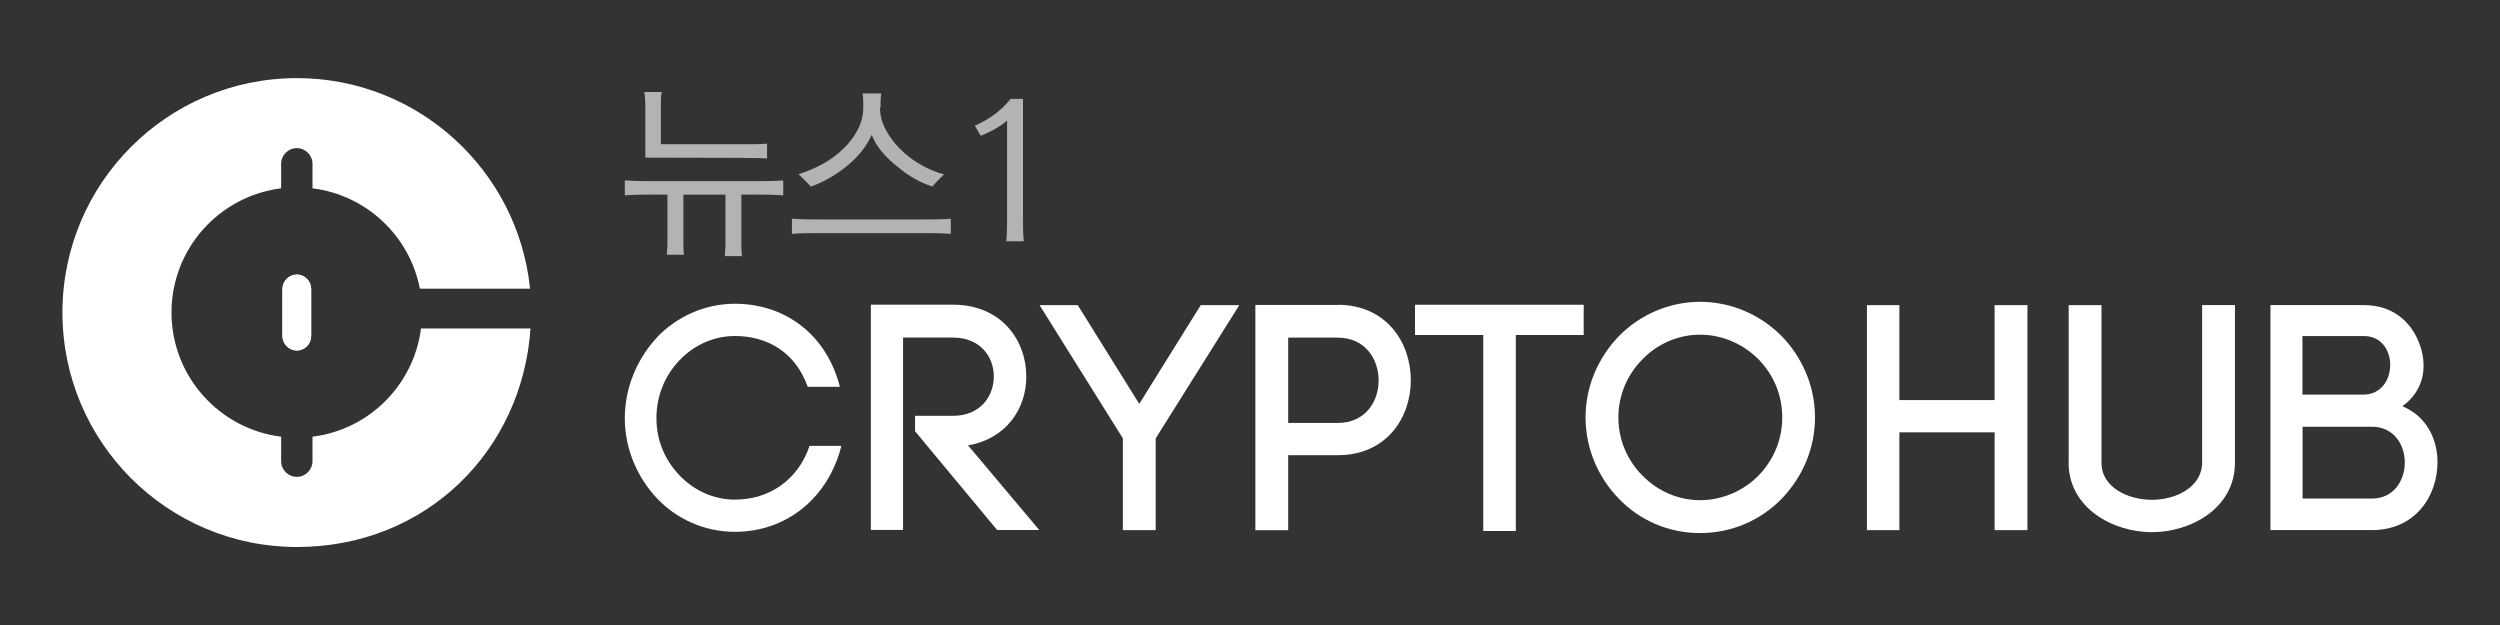
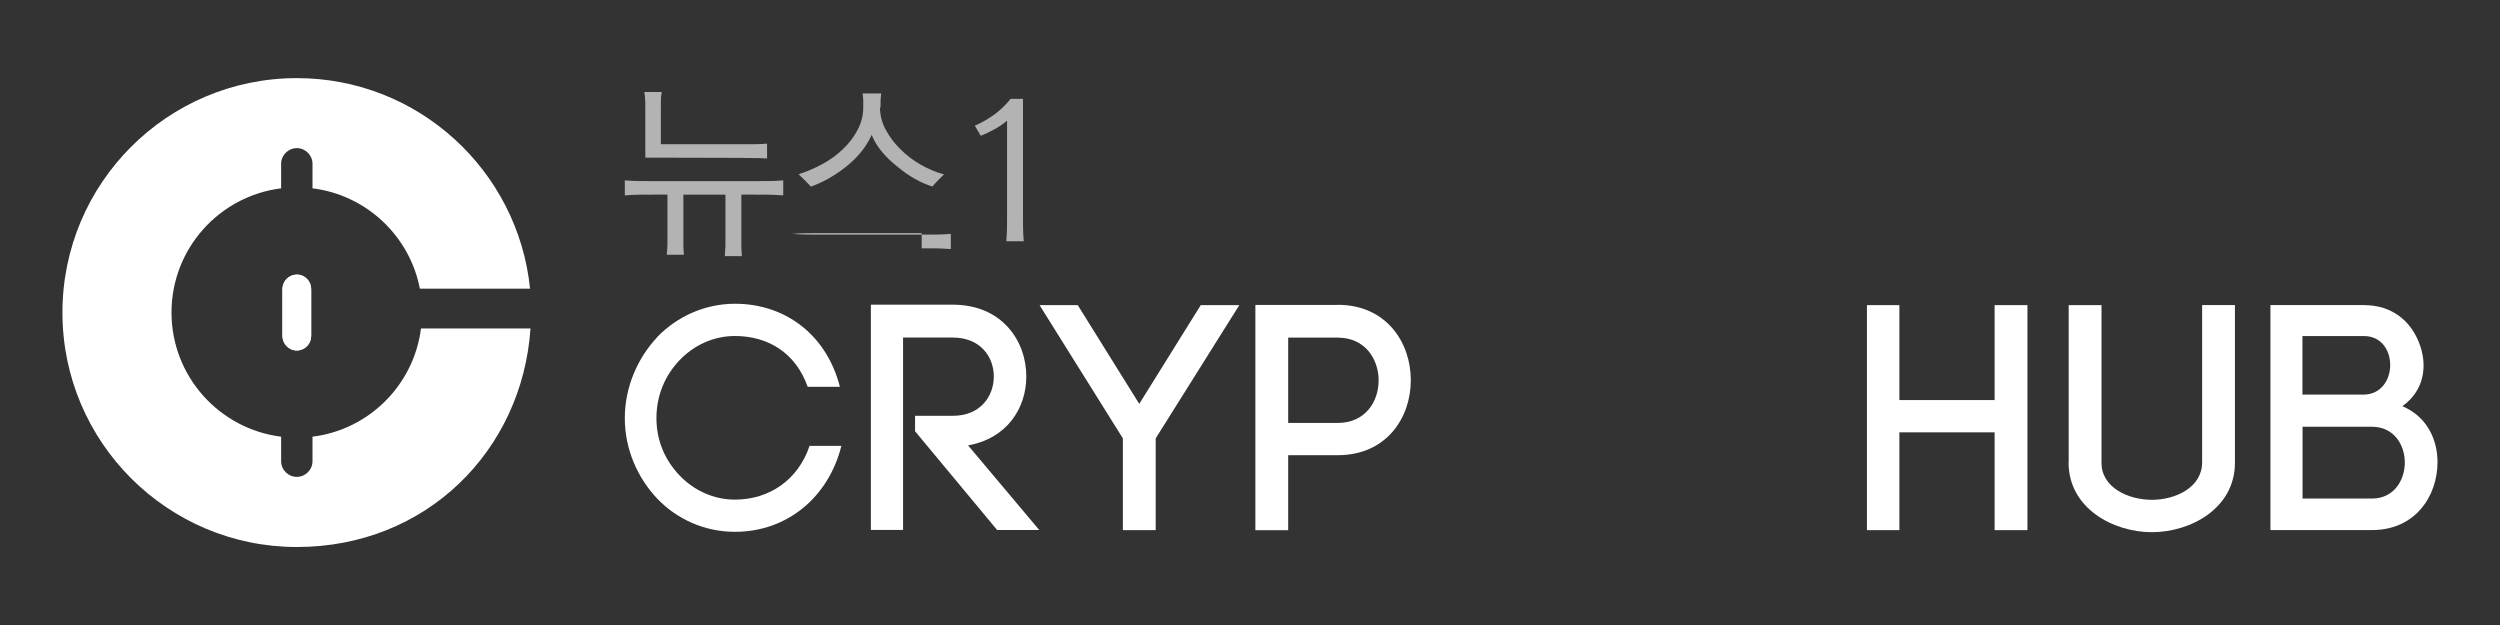
<svg xmlns="http://www.w3.org/2000/svg" id="_레이어_1" version="1.1" viewBox="0 0 400 100">
  <rect x="0" y="0" width="400" height="100" fill="#333333" stroke="none" />
  <defs>
    <style>
      .st0 {
        display: none;
        fill: #231815;
      }

      .st1 {
        fill: #fff;
      }

      .st2 {
        isolation: isolate;
      }

      .st3 {
        fill: #b3b3b3;
      }
    </style>
  </defs>
  <rect class="st0" x="-114.04" y="-90.3" width="623.35" height="324" />
  <g>
    <g>
      <g class="st2">
        <g class="st2">
          <path class="st3" d="M118.62,31.16v8.3c0,.53.04,1.04.09,1.52h-2.74c.02-.25.04-.49.05-.76,0-.26.02-.53.05-.79v-8.28h-6.73v8.09c0,.53.04,1.04.09,1.52h-2.74c.02-.25.04-.49.05-.76s.02-.53.05-.79v-8.07h-2.16c-.79,0-1.56,0-2.33.01-.76,0-1.54.05-2.33.11v-2.4c.79.06,1.56.09,2.33.11.76,0,1.54.01,2.33.01h16.03c.79,0,1.56,0,2.33-.01.76,0,1.54-.05,2.33-.11v2.4c-.79-.06-1.56-.09-2.33-.11-.76,0-1.54-.01-2.33-.01h-2.04s0,.02,0,.02ZM119.05,25.26l-15.8-.04v-8.36c0-.36,0-.72-.04-1.07-.02-.34-.06-.71-.12-1.07h2.8c-.08.36-.13.72-.14,1.07,0,.34-.01.71-.01,1.07v6.21h15.13c.56,0,1.19-.04,1.86-.09v2.38c-.67-.04-1.29-.07-1.86-.07s-1.18-.01-1.82-.01h0Z" />
-           <path class="st3" d="M147.47,37.3h-16.1c-.79,0-1.56,0-2.33.01-.76,0-1.54.05-2.33.11v-2.43c.79.06,1.56.09,2.33.11.76,0,1.54.01,2.33.01h16.1c.79,0,1.56,0,2.33-.01.76,0,1.54-.05,2.33-.11v2.43c-.79-.06-1.56-.09-2.33-.11-.76,0-1.54-.01-2.33-.01ZM140.8,17.22c0,1.21.31,2.4.92,3.54.61,1.14,1.4,2.2,2.38,3.15.95.95,2.05,1.78,3.27,2.47,1.22.69,2.45,1.2,3.67,1.52-.34.33-.68.66-1,.99s-.61.66-.85.95c-.87-.26-1.8-.66-2.76-1.2-.98-.54-1.89-1.18-2.76-1.91-.95-.73-1.8-1.54-2.54-2.42s-1.29-1.79-1.66-2.73c-.39.87-.89,1.71-1.52,2.51-.62.8-1.34,1.54-2.13,2.21-.92.78-1.88,1.46-2.92,2.07-1.04.61-2.09,1.11-3.16,1.49-.25-.28-.54-.59-.88-.93-.34-.33-.71-.68-1.09-1.05,1.34-.42,2.62-.98,3.87-1.66,1.24-.68,2.32-1.47,3.26-2.39.98-.93,1.75-1.96,2.34-3.09s.88-2.31.88-3.54v-1.11c0-.35-.05-.73-.11-1.14h2.99c-.06.39-.09.76-.11,1.13v1.13h-.08Z" />
+           <path class="st3" d="M147.47,37.3h-16.1c-.79,0-1.56,0-2.33.01-.76,0-1.54.05-2.33.11c.79.06,1.56.09,2.33.11.76,0,1.54.01,2.33.01h16.1c.79,0,1.56,0,2.33-.01.76,0,1.54-.05,2.33-.11v2.43c-.79-.06-1.56-.09-2.33-.11-.76,0-1.54-.01-2.33-.01ZM140.8,17.22c0,1.21.31,2.4.92,3.54.61,1.14,1.4,2.2,2.38,3.15.95.95,2.05,1.78,3.27,2.47,1.22.69,2.45,1.2,3.67,1.52-.34.33-.68.66-1,.99s-.61.66-.85.95c-.87-.26-1.8-.66-2.76-1.2-.98-.54-1.89-1.18-2.76-1.91-.95-.73-1.8-1.54-2.54-2.42s-1.29-1.79-1.66-2.73c-.39.87-.89,1.71-1.52,2.51-.62.8-1.34,1.54-2.13,2.21-.92.78-1.88,1.46-2.92,2.07-1.04.61-2.09,1.11-3.16,1.49-.25-.28-.54-.59-.88-.93-.34-.33-.71-.68-1.09-1.05,1.34-.42,2.62-.98,3.87-1.66,1.24-.68,2.32-1.47,3.26-2.39.98-.93,1.75-1.96,2.34-3.09s.88-2.31.88-3.54v-1.11c0-.35-.05-.73-.11-1.14h2.99c-.06.39-.09.76-.11,1.13v1.13h-.08Z" />
          <path class="st3" d="M161.01,38.59c.06-.75.09-1.45.11-2.11,0-.65.01-1.34.01-2.07v-15.12c-.48.45-1.12.88-1.88,1.32-.78.44-1.55.81-2.34,1.11l-.94-1.61c.99-.42,1.99-.99,2.99-1.69.99-.71,1.91-1.56,2.74-2.6h1.98v18.6c0,.73,0,1.42.01,2.07s.05,1.35.11,2.11h-2.78Z" />
        </g>
      </g>
      <g>
        <path class="st1" d="M105.13,53.95c3.13-3.25,7.57-5.35,12.46-5.35,8.23,0,14.73,5.15,16.79,13.29h-5.15c-1.9-5.41-6.33-8.13-11.64-8.13-3.44,0-6.59,1.49-8.86,3.87-2.27,2.38-3.7,5.56-3.7,9.27s1.44,6.8,3.7,9.17c2.27,2.37,5.41,3.87,8.86,3.87,5.47,0,10.1-3.13,11.94-8.6h5.09c-2.05,8.19-8.65,13.75-17.04,13.75-4.89,0-9.33-2.05-12.46-5.35-3.09-3.29-5.15-7.82-5.15-12.82s2.05-9.63,5.15-12.93v-.04h.01Z" />
        <path class="st1" d="M146.39,66.53h6.08c4.38,0,6.54-3.13,6.54-6.29s-2.16-6.23-6.54-6.23h-7.98v30.78h-5.15v-36.04h13.13c7.82,0,11.74,5.77,11.74,11.49,0,5.09-3.13,9.94-9.32,11.02l11.39,13.54h-6.74l-13.13-15.8v-2.48h0Z" />
        <path class="st1" d="M172.44,48.82l9.84,15.8,9.84-15.8h6.17l-13.38,21.32v14.68h-5.25v-14.68l-13.33-21.32h6.13-.01Z" />
        <path class="st1" d="M214.04,48.77c7.77,0,11.69,6.02,11.69,12.06s-3.92,12-11.69,12h-7.93v12h-5.25v-36.04h13.19s0-.02,0-.02ZM214.04,67.67c4.39,0,6.54-3.4,6.54-6.8s-2.15-6.85-6.54-6.85h-7.93v13.65h7.93Z" />
-         <path class="st1" d="M237.32,84.96v-31.36h-10.92v-4.84h26.99v4.84h-10.86v31.36h-5.2Z" />
-         <path class="st1" d="M259.04,53.76c3.29-3.34,7.93-5.47,12.98-5.47s9.67,2.11,13.03,5.47c3.25,3.34,5.35,7.93,5.35,13.03s-2.11,9.67-5.35,13.03c-3.34,3.4-7.93,5.47-13.03,5.47s-9.67-2.05-12.98-5.47c-3.25-3.34-5.35-7.93-5.35-13.03s2.11-9.67,5.35-13.03h0ZM281.34,57.47c-2.43-2.43-5.77-3.92-9.32-3.92s-6.86,1.49-9.21,3.92c-2.38,2.38-3.87,5.67-3.87,9.32s1.49,6.95,3.87,9.32c2.37,2.43,5.67,3.92,9.21,3.92s6.91-1.49,9.32-3.92c2.32-2.37,3.82-5.61,3.82-9.32s-1.49-6.95-3.82-9.32Z" />
        <path class="st1" d="M303.9,64.01h15.24v-15.19h5.25v36h-5.25v-15.65h-15.24v15.65h-5.19v-36h5.19s0,15.19,0,15.19Z" />
        <path class="st1" d="M330.99,74v-25.18h5.25v25.23c0,3.96,4.27,5.92,8.07,5.92s8.03-2,8.03-5.98v-25.18h5.25v25.23c0,7.31-7.11,11.11-13.29,11.11s-13.33-3.82-13.33-11.16h0Z" />
        <path class="st1" d="M378.25,48.82c4.53,0,7.42,2.58,8.76,5.92,1.44,3.55.99,7.67-2.63,10.25,4.12,1.75,5.62,5.56,5.62,8.96,0,5.41-3.55,10.86-10.46,10.86h-16.27v-36h14.98ZM368.41,63.14h9.72c5.67,0,5.77-9.37.1-9.37h-9.84v9.37h.01ZM368.41,79.77h11.11c3.5,0,5.25-2.94,5.25-5.77s-1.75-5.72-5.25-5.72h-11.11v11.49Z" />
      </g>
    </g>
    <g>
      <path class="st1" d="M49.78,53.74c0,1.29-1.02,2.34-2.3,2.34s-2.3-1.06-2.3-2.34v-7.46c0-1.29,1.02-2.34,2.3-2.34s2.3,1.04,2.3,2.34v7.46Z" />
      <path class="st1" d="M50,69.87v3.92c0,1.38-1.13,2.51-2.51,2.51s-2.51-1.13-2.51-2.51v-3.92c-9.87-1.23-17.54-9.65-17.54-19.87s7.65-18.63,17.54-19.87v-3.92c0-1.38,1.13-2.51,2.51-2.51s2.51,1.13,2.51,2.51v3.92c8.62,1.07,15.55,7.62,17.18,16.06h17.63c-1.93-18.92-17.9-33.69-37.31-33.69-20.71,0-37.51,16.8-37.51,37.51s16.8,37.51,37.51,37.51,36.06-15.44,37.38-34.97h-17.52c-1.15,9.04-8.31,16.2-17.36,17.32h-.01Z" />
      <path class="st1" d="M47.5,43.93c-1.26,0-2.3,1.04-2.3,2.34v7.46c0,1.29,1.02,2.34,2.3,2.34s2.3-1.06,2.3-2.34v-7.46c0-1.29-1.02-2.34-2.3-2.34Z" />
    </g>
  </g>
</svg>